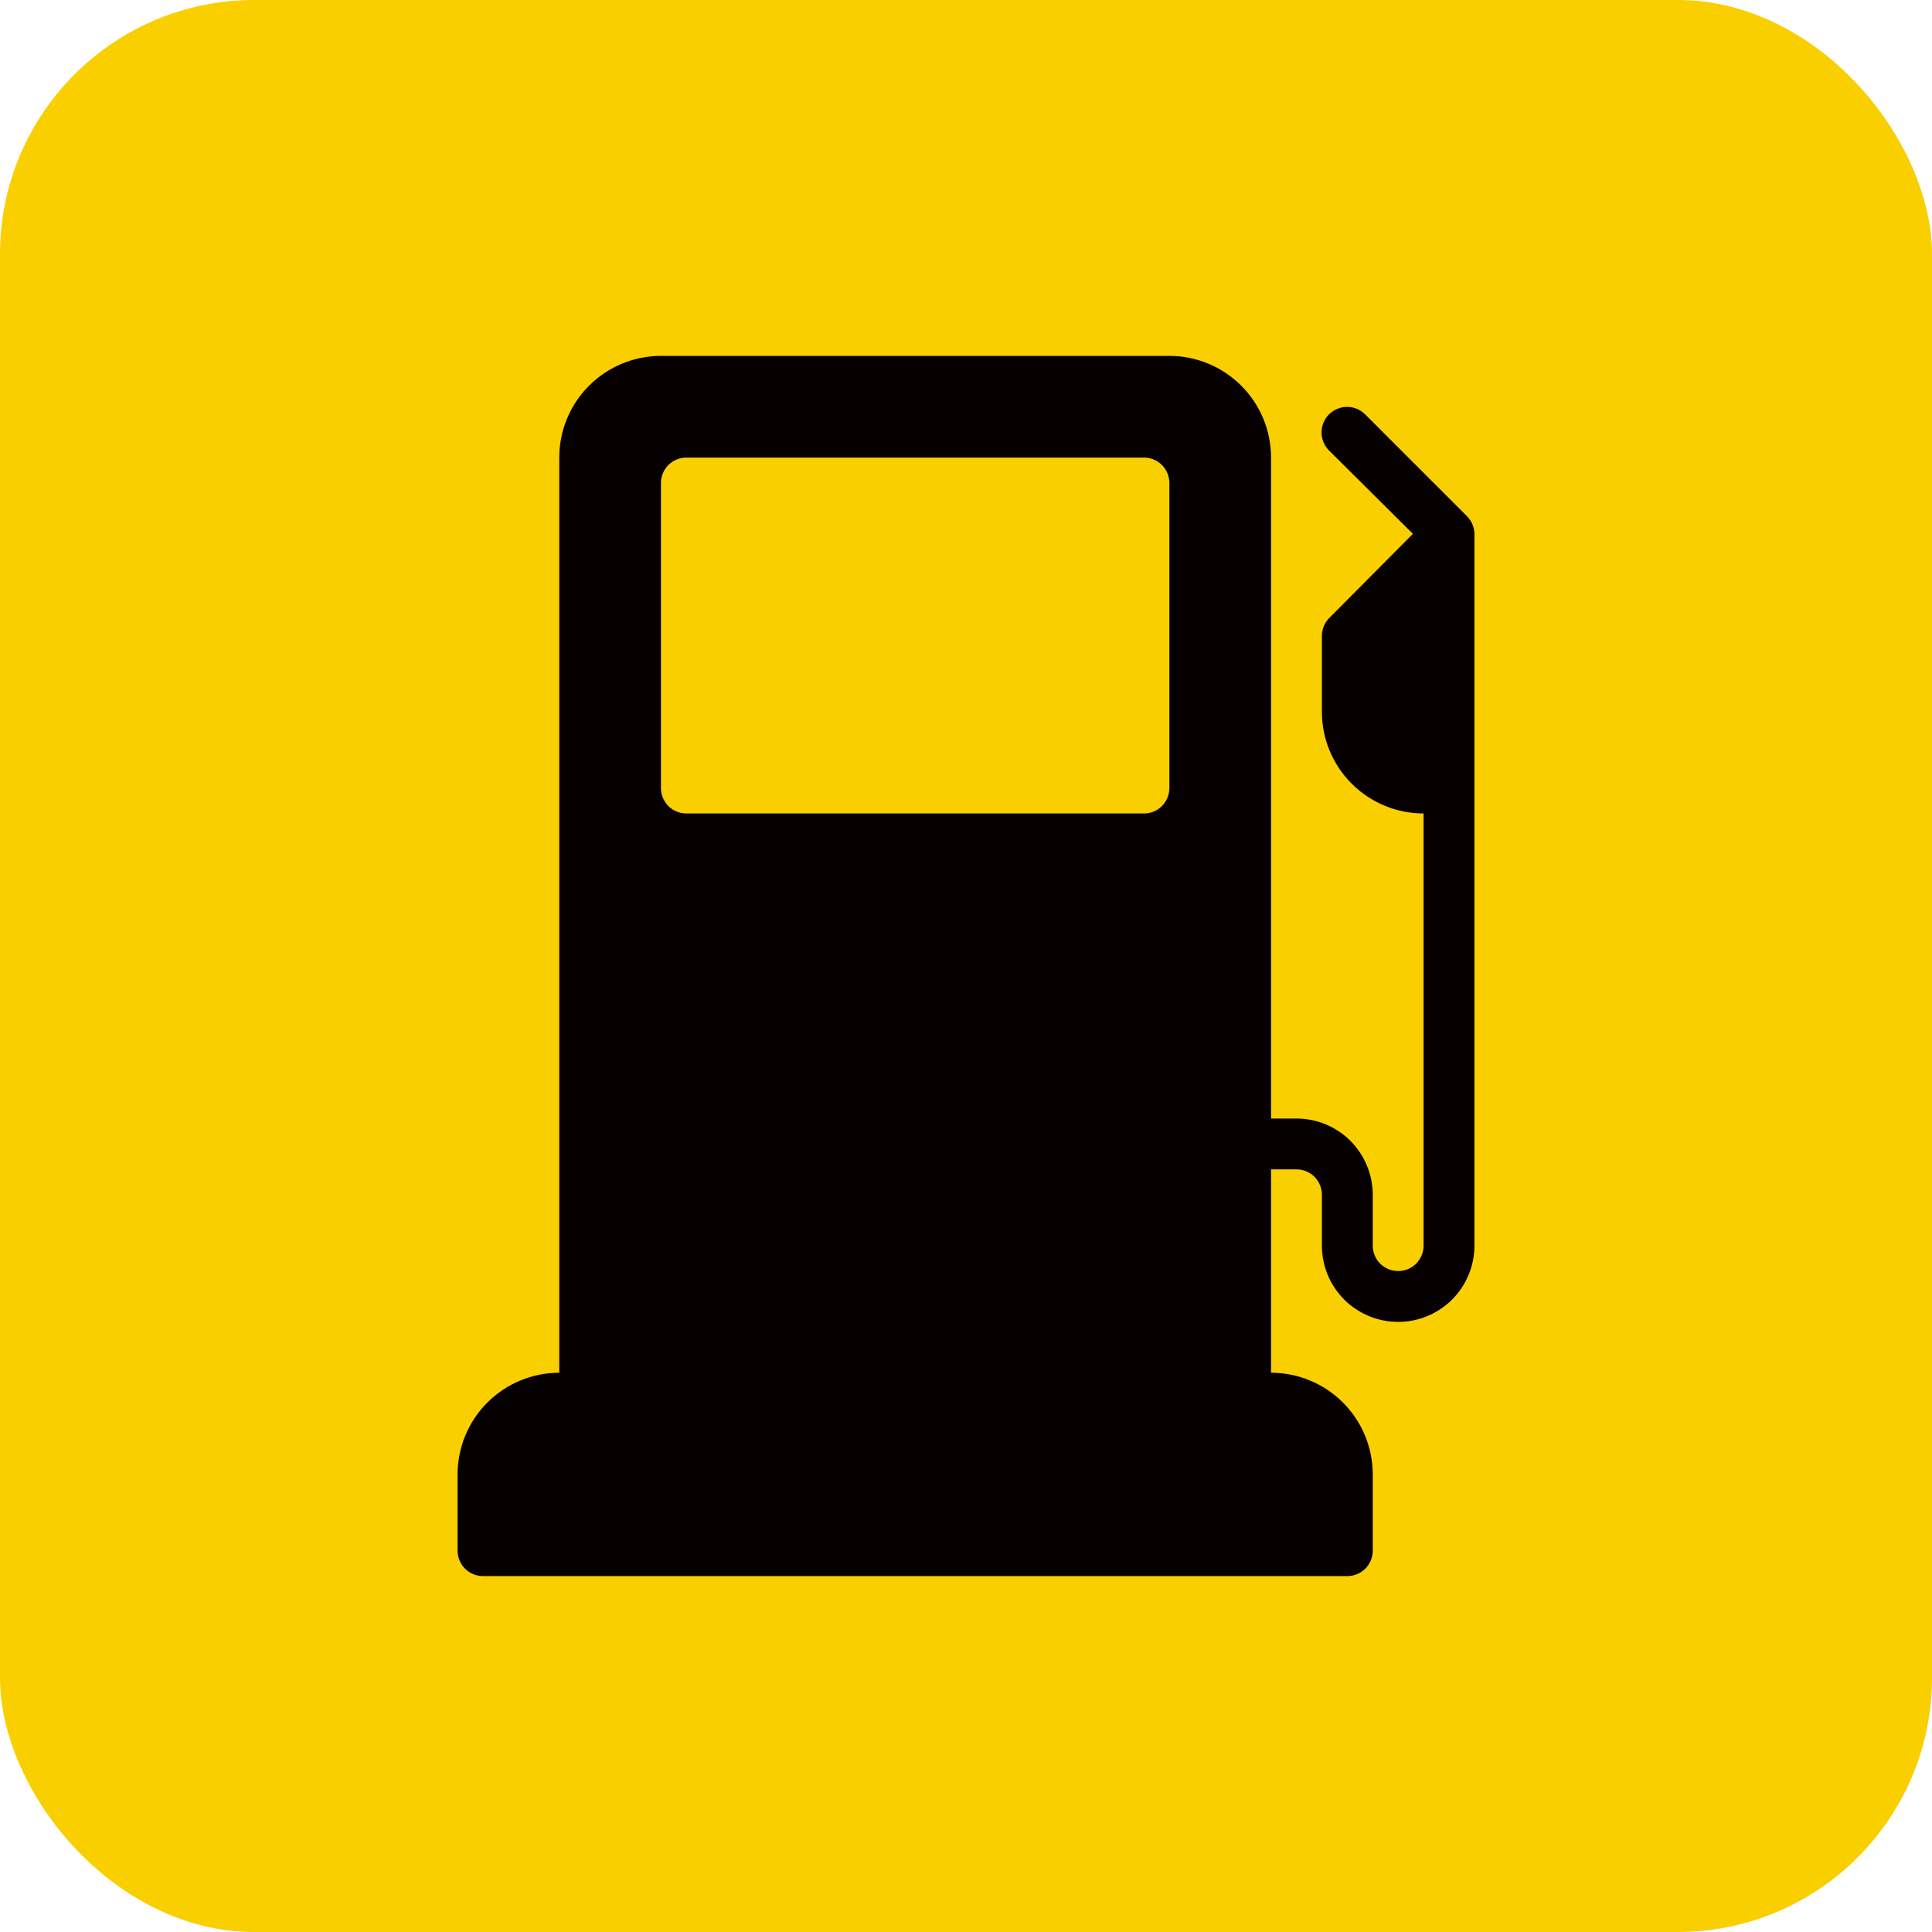
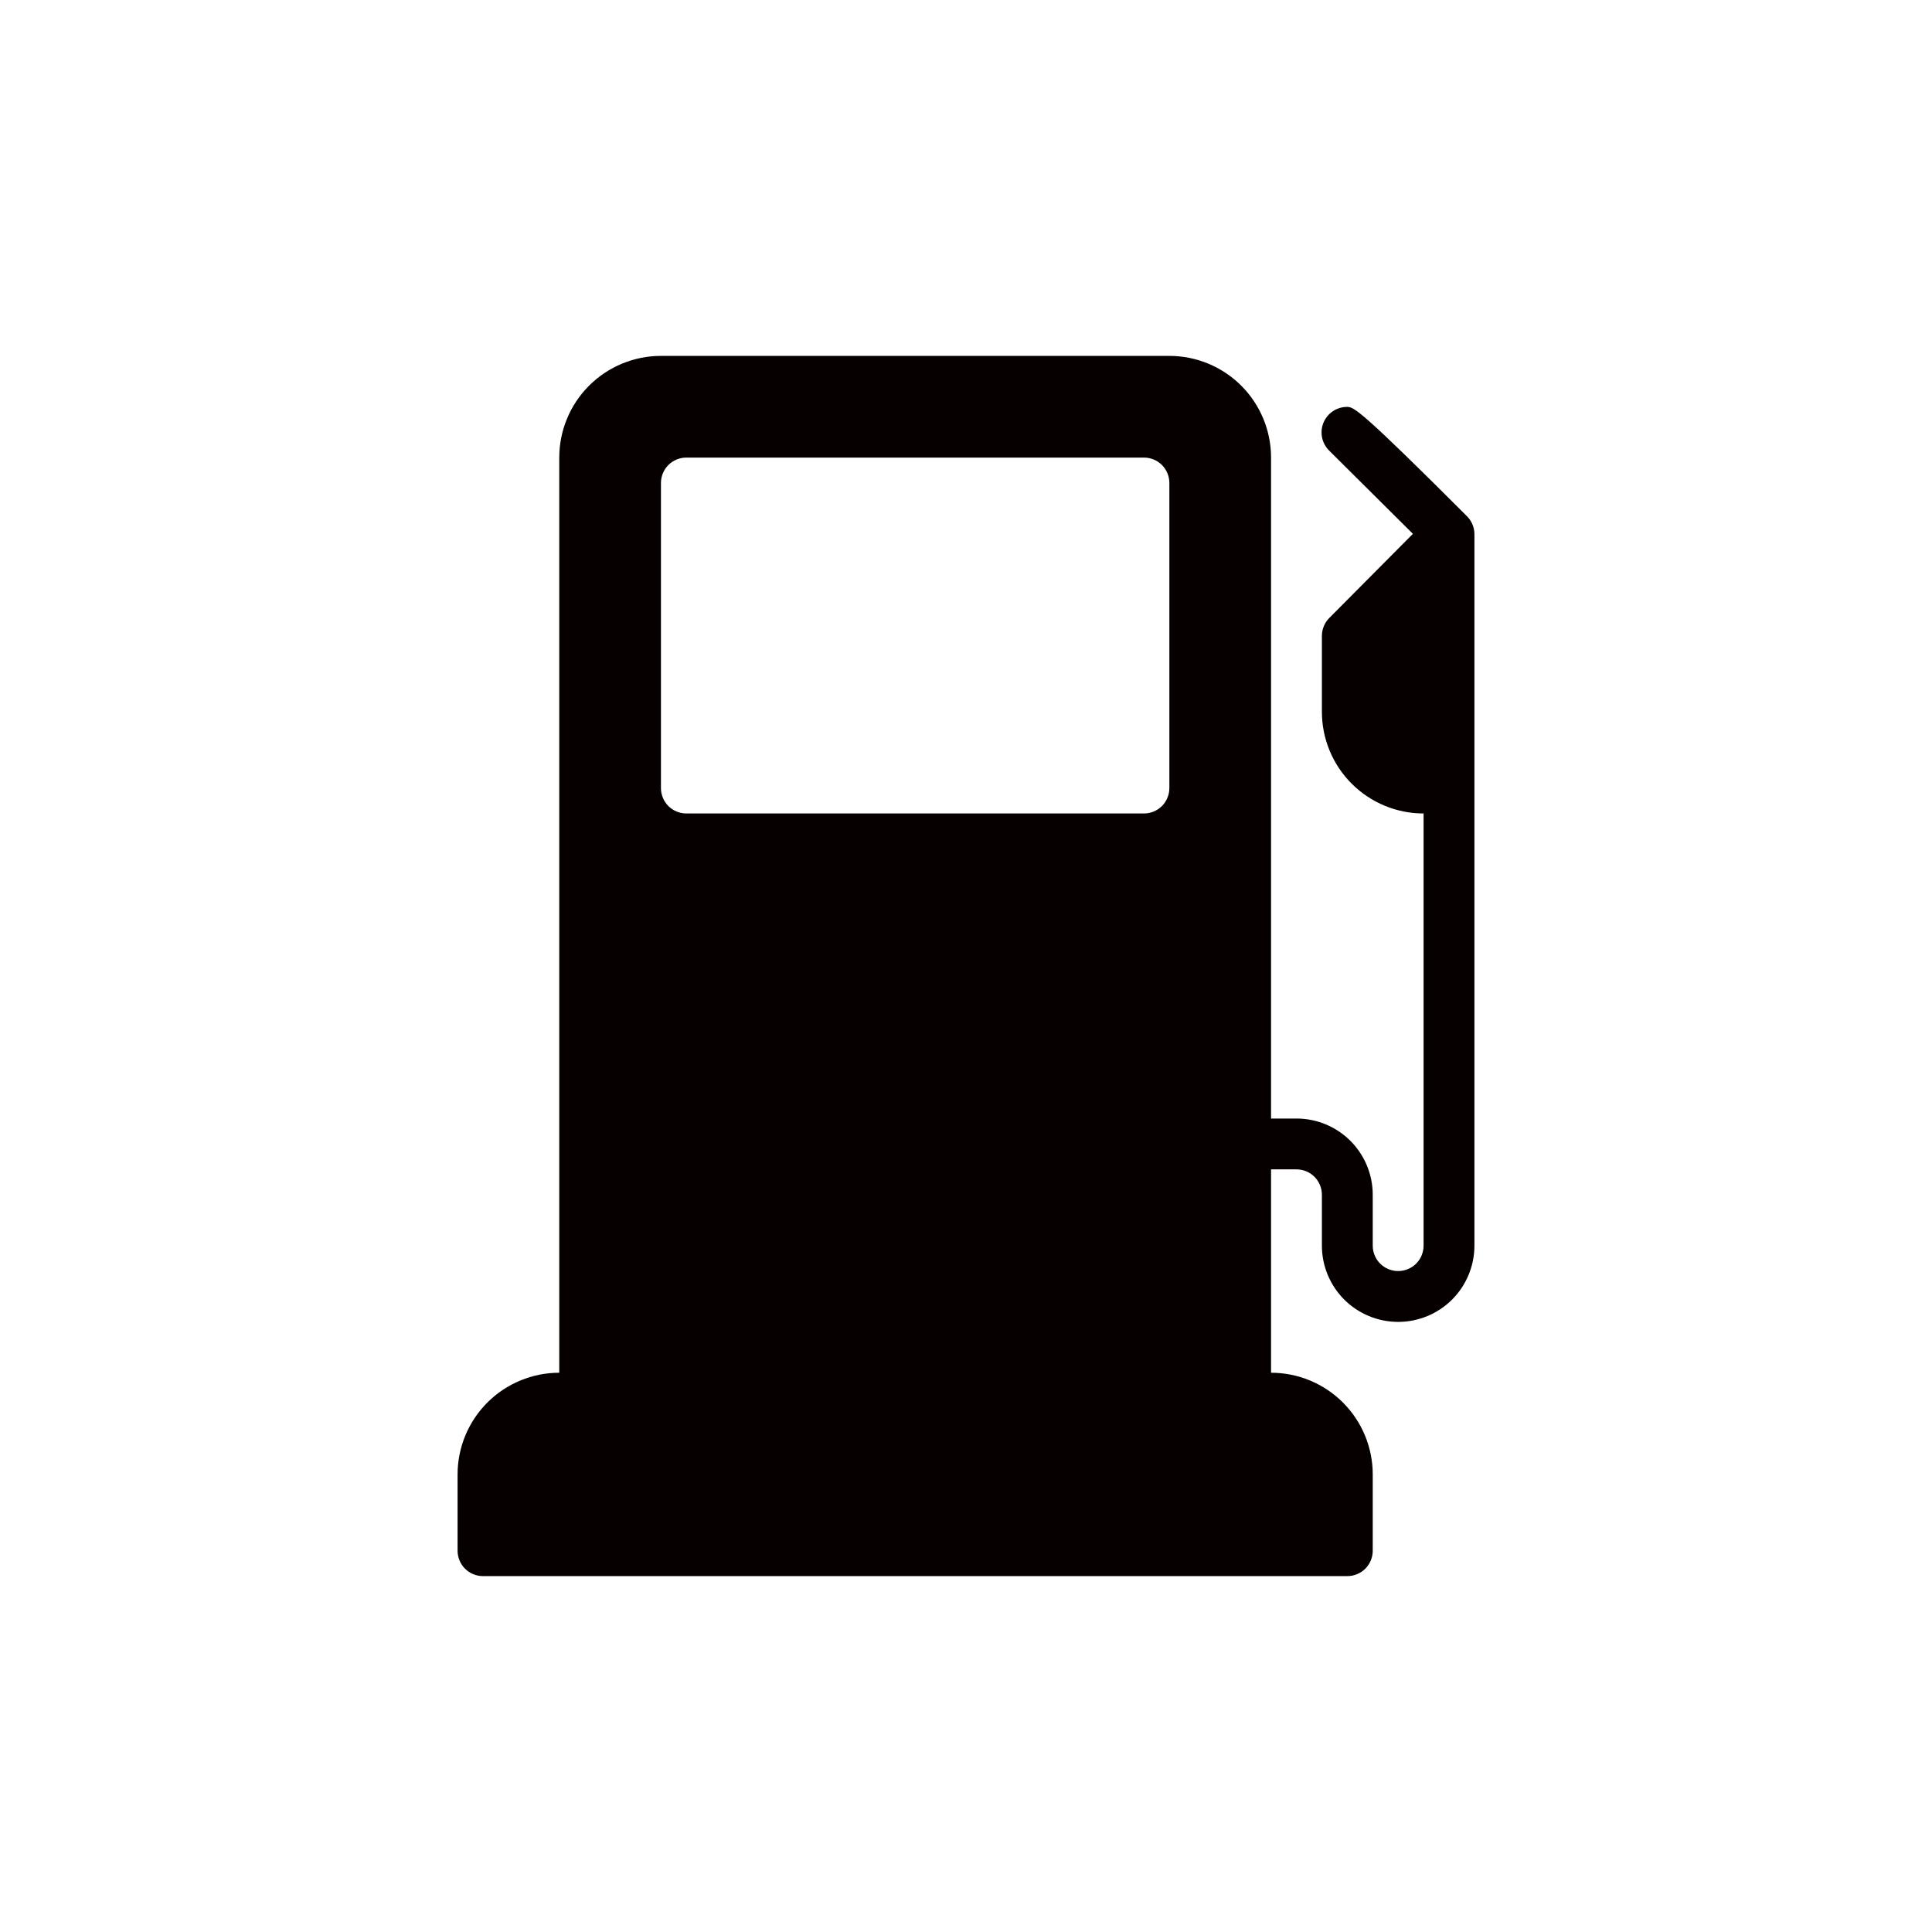
<svg xmlns="http://www.w3.org/2000/svg" width="38" height="38" viewBox="0 0 38 38" fill="none">
-   <rect width="38" height="38" rx="5" fill="#F9CF00" />
-   <path d="M28.85 10.15L26.85 8.15C26.756 8.056 26.628 8.003 26.495 8.003C26.362 8.003 26.234 8.056 26.14 8.15C26.046 8.244 25.993 8.372 25.993 8.505C25.993 8.638 26.046 8.766 26.14 8.86L27.79 10.5L26.15 12.15C26.056 12.242 26.002 12.368 26 12.5V14C26 14.53 26.211 15.039 26.586 15.414C26.961 15.789 27.47 16 28 16V24.5C28 24.633 27.947 24.76 27.854 24.854C27.76 24.947 27.633 25 27.5 25C27.367 25 27.24 24.947 27.146 24.854C27.053 24.76 27 24.633 27 24.5V23.5C27 23.102 26.842 22.721 26.561 22.439C26.279 22.158 25.898 22 25.5 22H25V9C25 8.47 24.789 7.961 24.414 7.586C24.039 7.211 23.53 7 23 7H13C12.47 7 11.961 7.211 11.586 7.586C11.211 7.961 11 8.47 11 9V27C10.47 27 9.961 27.211 9.586 27.586C9.211 27.961 9 28.47 9 29V30.5C9 30.633 9.053 30.76 9.146 30.854C9.24 30.947 9.367 31 9.5 31H26.5C26.633 31 26.76 30.947 26.854 30.854C26.947 30.76 27 30.633 27 30.5V29C27 28.47 26.789 27.961 26.414 27.586C26.039 27.211 25.53 27 25 27V23H25.5C25.633 23 25.76 23.053 25.854 23.146C25.947 23.24 26 23.367 26 23.5V24.5C26 24.898 26.158 25.279 26.439 25.561C26.721 25.842 27.102 26 27.5 26C27.898 26 28.279 25.842 28.561 25.561C28.842 25.279 29 24.898 29 24.5V10.5C28.998 10.368 28.944 10.242 28.85 10.15ZM13 9.5C13 9.367 13.053 9.24 13.146 9.146C13.24 9.053 13.367 9 13.5 9H22.5C22.633 9 22.76 9.053 22.854 9.146C22.947 9.24 23 9.367 23 9.5V15.5C23 15.633 22.947 15.76 22.854 15.854C22.76 15.947 22.633 16 22.5 16H13.5C13.367 16 13.24 15.947 13.146 15.854C13.053 15.76 13 15.633 13 15.5V9.5Z" fill="#070000" />
+   <path d="M28.85 10.15C26.756 8.056 26.628 8.003 26.495 8.003C26.362 8.003 26.234 8.056 26.14 8.15C26.046 8.244 25.993 8.372 25.993 8.505C25.993 8.638 26.046 8.766 26.14 8.86L27.79 10.5L26.15 12.15C26.056 12.242 26.002 12.368 26 12.5V14C26 14.53 26.211 15.039 26.586 15.414C26.961 15.789 27.47 16 28 16V24.5C28 24.633 27.947 24.76 27.854 24.854C27.76 24.947 27.633 25 27.5 25C27.367 25 27.24 24.947 27.146 24.854C27.053 24.76 27 24.633 27 24.5V23.5C27 23.102 26.842 22.721 26.561 22.439C26.279 22.158 25.898 22 25.5 22H25V9C25 8.47 24.789 7.961 24.414 7.586C24.039 7.211 23.53 7 23 7H13C12.47 7 11.961 7.211 11.586 7.586C11.211 7.961 11 8.47 11 9V27C10.47 27 9.961 27.211 9.586 27.586C9.211 27.961 9 28.47 9 29V30.5C9 30.633 9.053 30.76 9.146 30.854C9.24 30.947 9.367 31 9.5 31H26.5C26.633 31 26.76 30.947 26.854 30.854C26.947 30.76 27 30.633 27 30.5V29C27 28.47 26.789 27.961 26.414 27.586C26.039 27.211 25.53 27 25 27V23H25.5C25.633 23 25.76 23.053 25.854 23.146C25.947 23.24 26 23.367 26 23.5V24.5C26 24.898 26.158 25.279 26.439 25.561C26.721 25.842 27.102 26 27.5 26C27.898 26 28.279 25.842 28.561 25.561C28.842 25.279 29 24.898 29 24.5V10.5C28.998 10.368 28.944 10.242 28.85 10.15ZM13 9.5C13 9.367 13.053 9.24 13.146 9.146C13.24 9.053 13.367 9 13.5 9H22.5C22.633 9 22.76 9.053 22.854 9.146C22.947 9.24 23 9.367 23 9.5V15.5C23 15.633 22.947 15.76 22.854 15.854C22.76 15.947 22.633 16 22.5 16H13.5C13.367 16 13.24 15.947 13.146 15.854C13.053 15.76 13 15.633 13 15.5V9.5Z" fill="#070000" />
</svg>